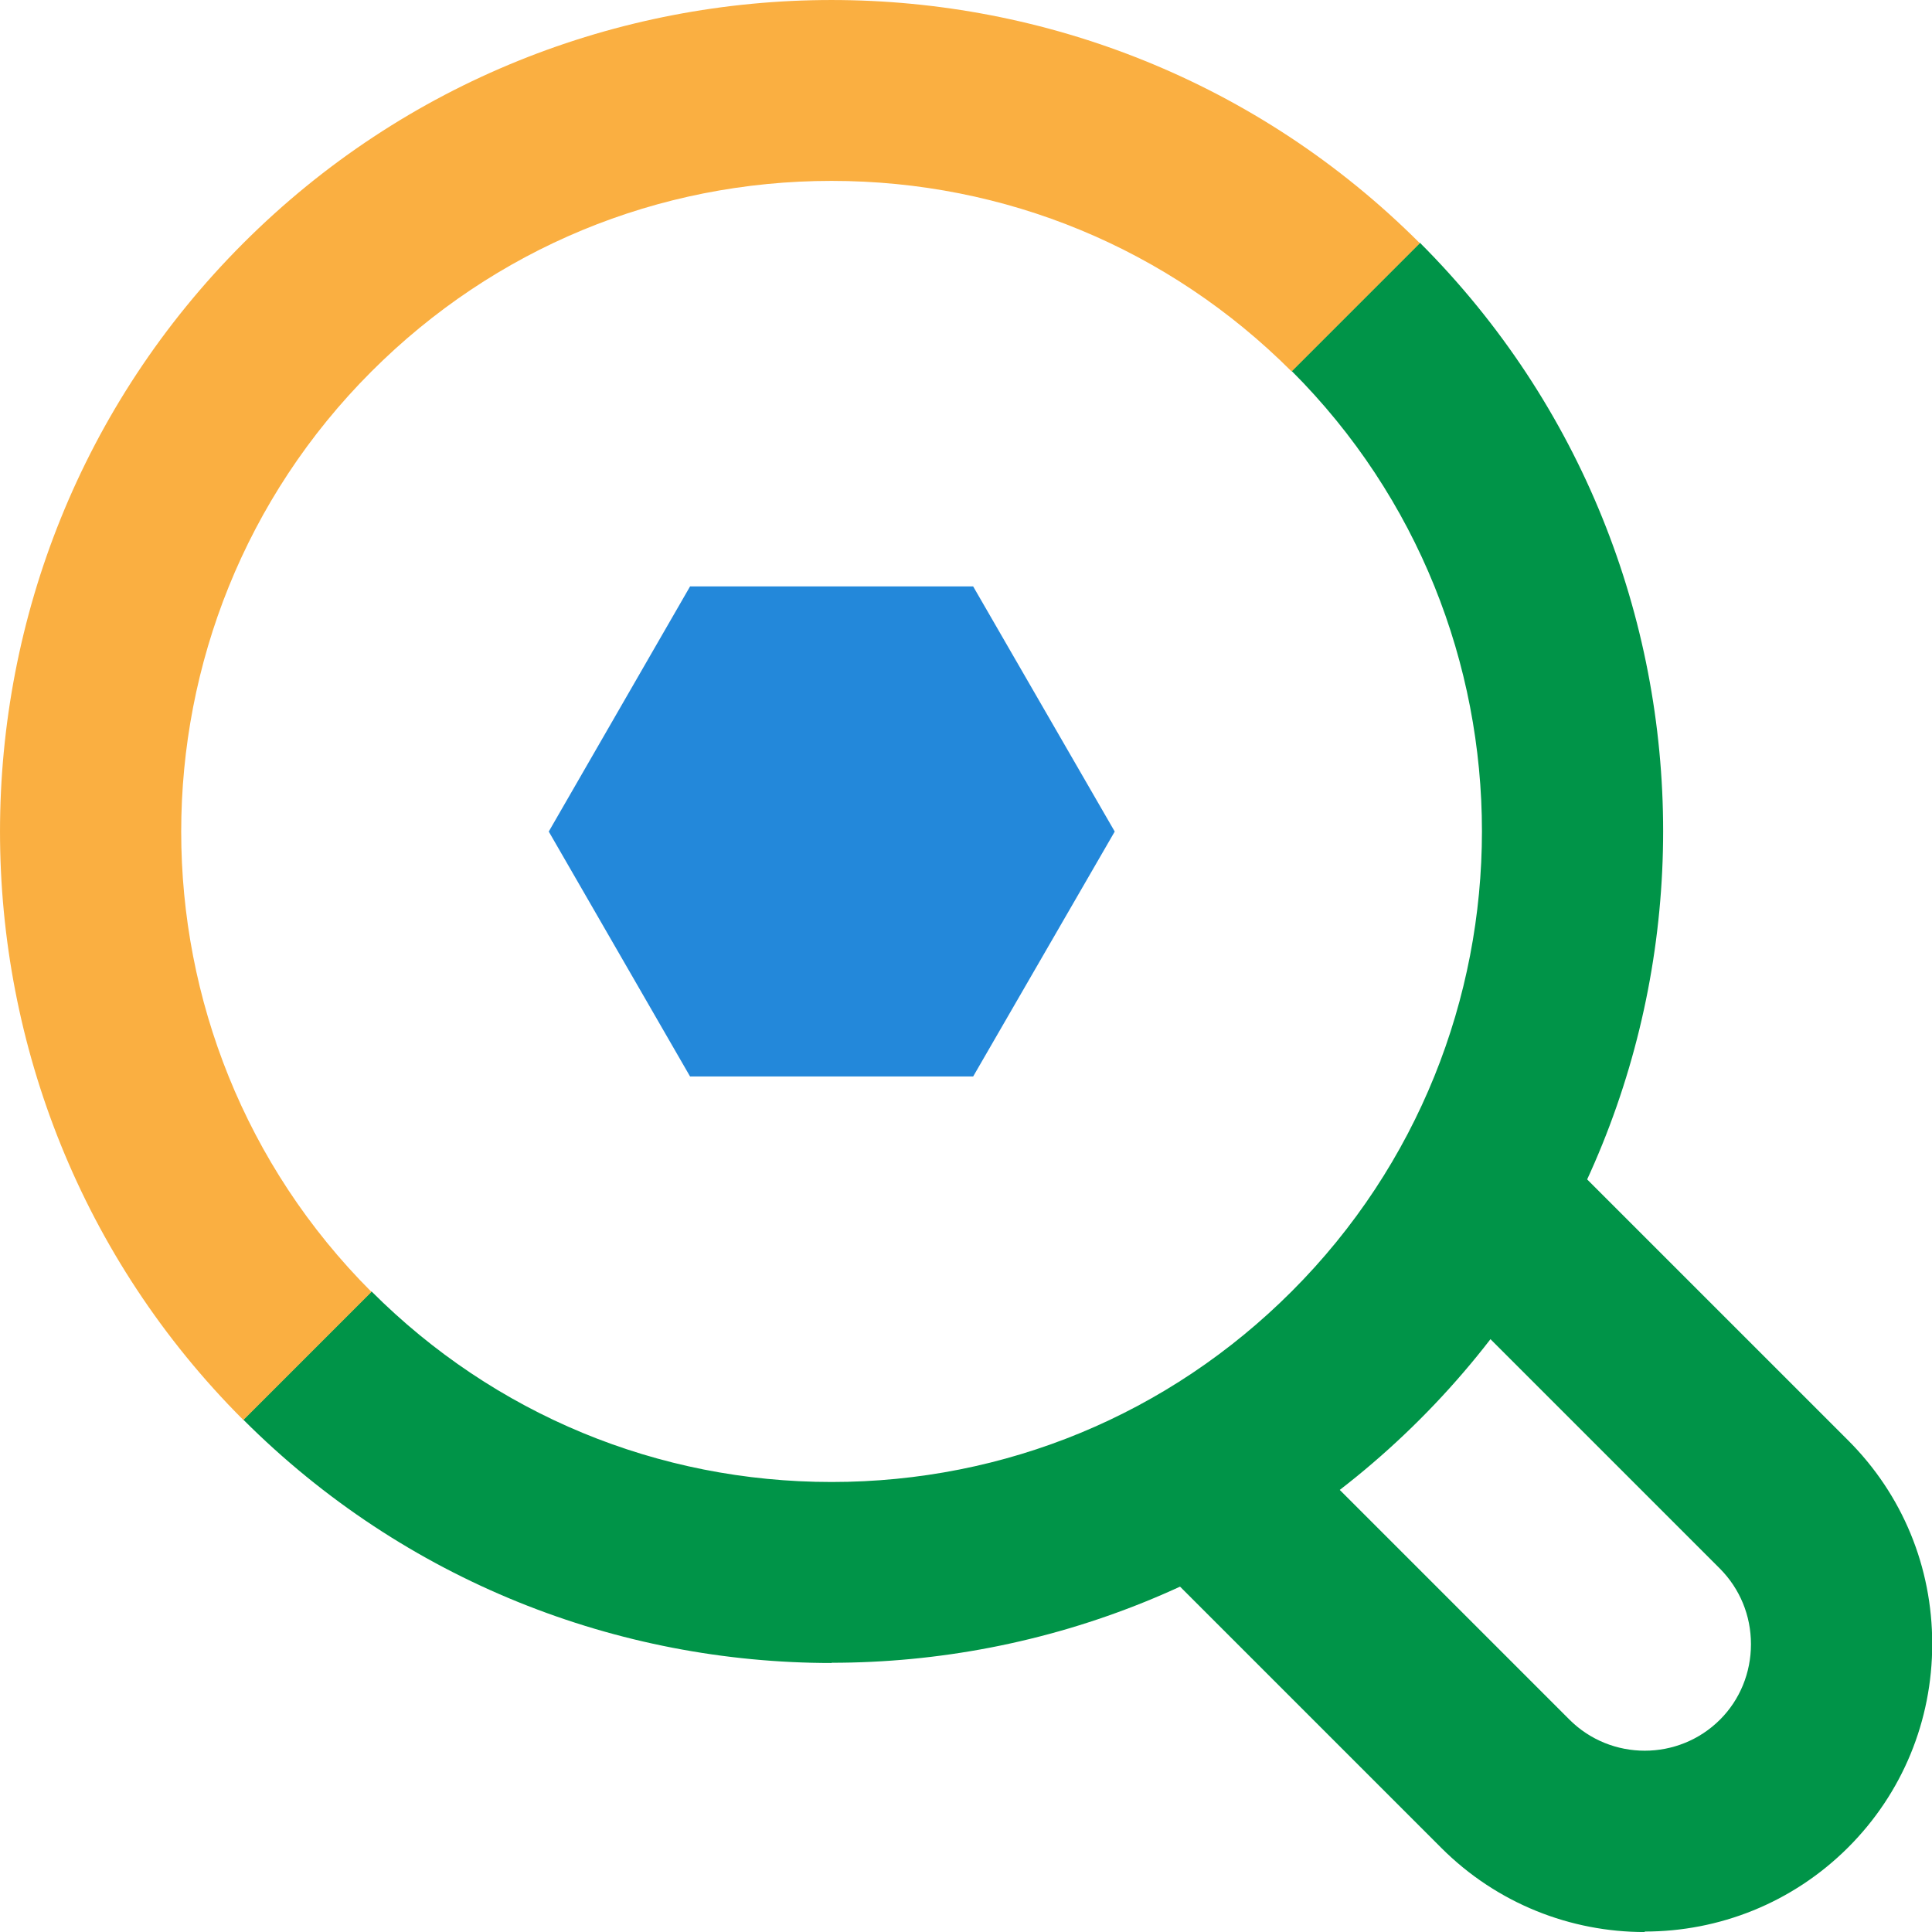
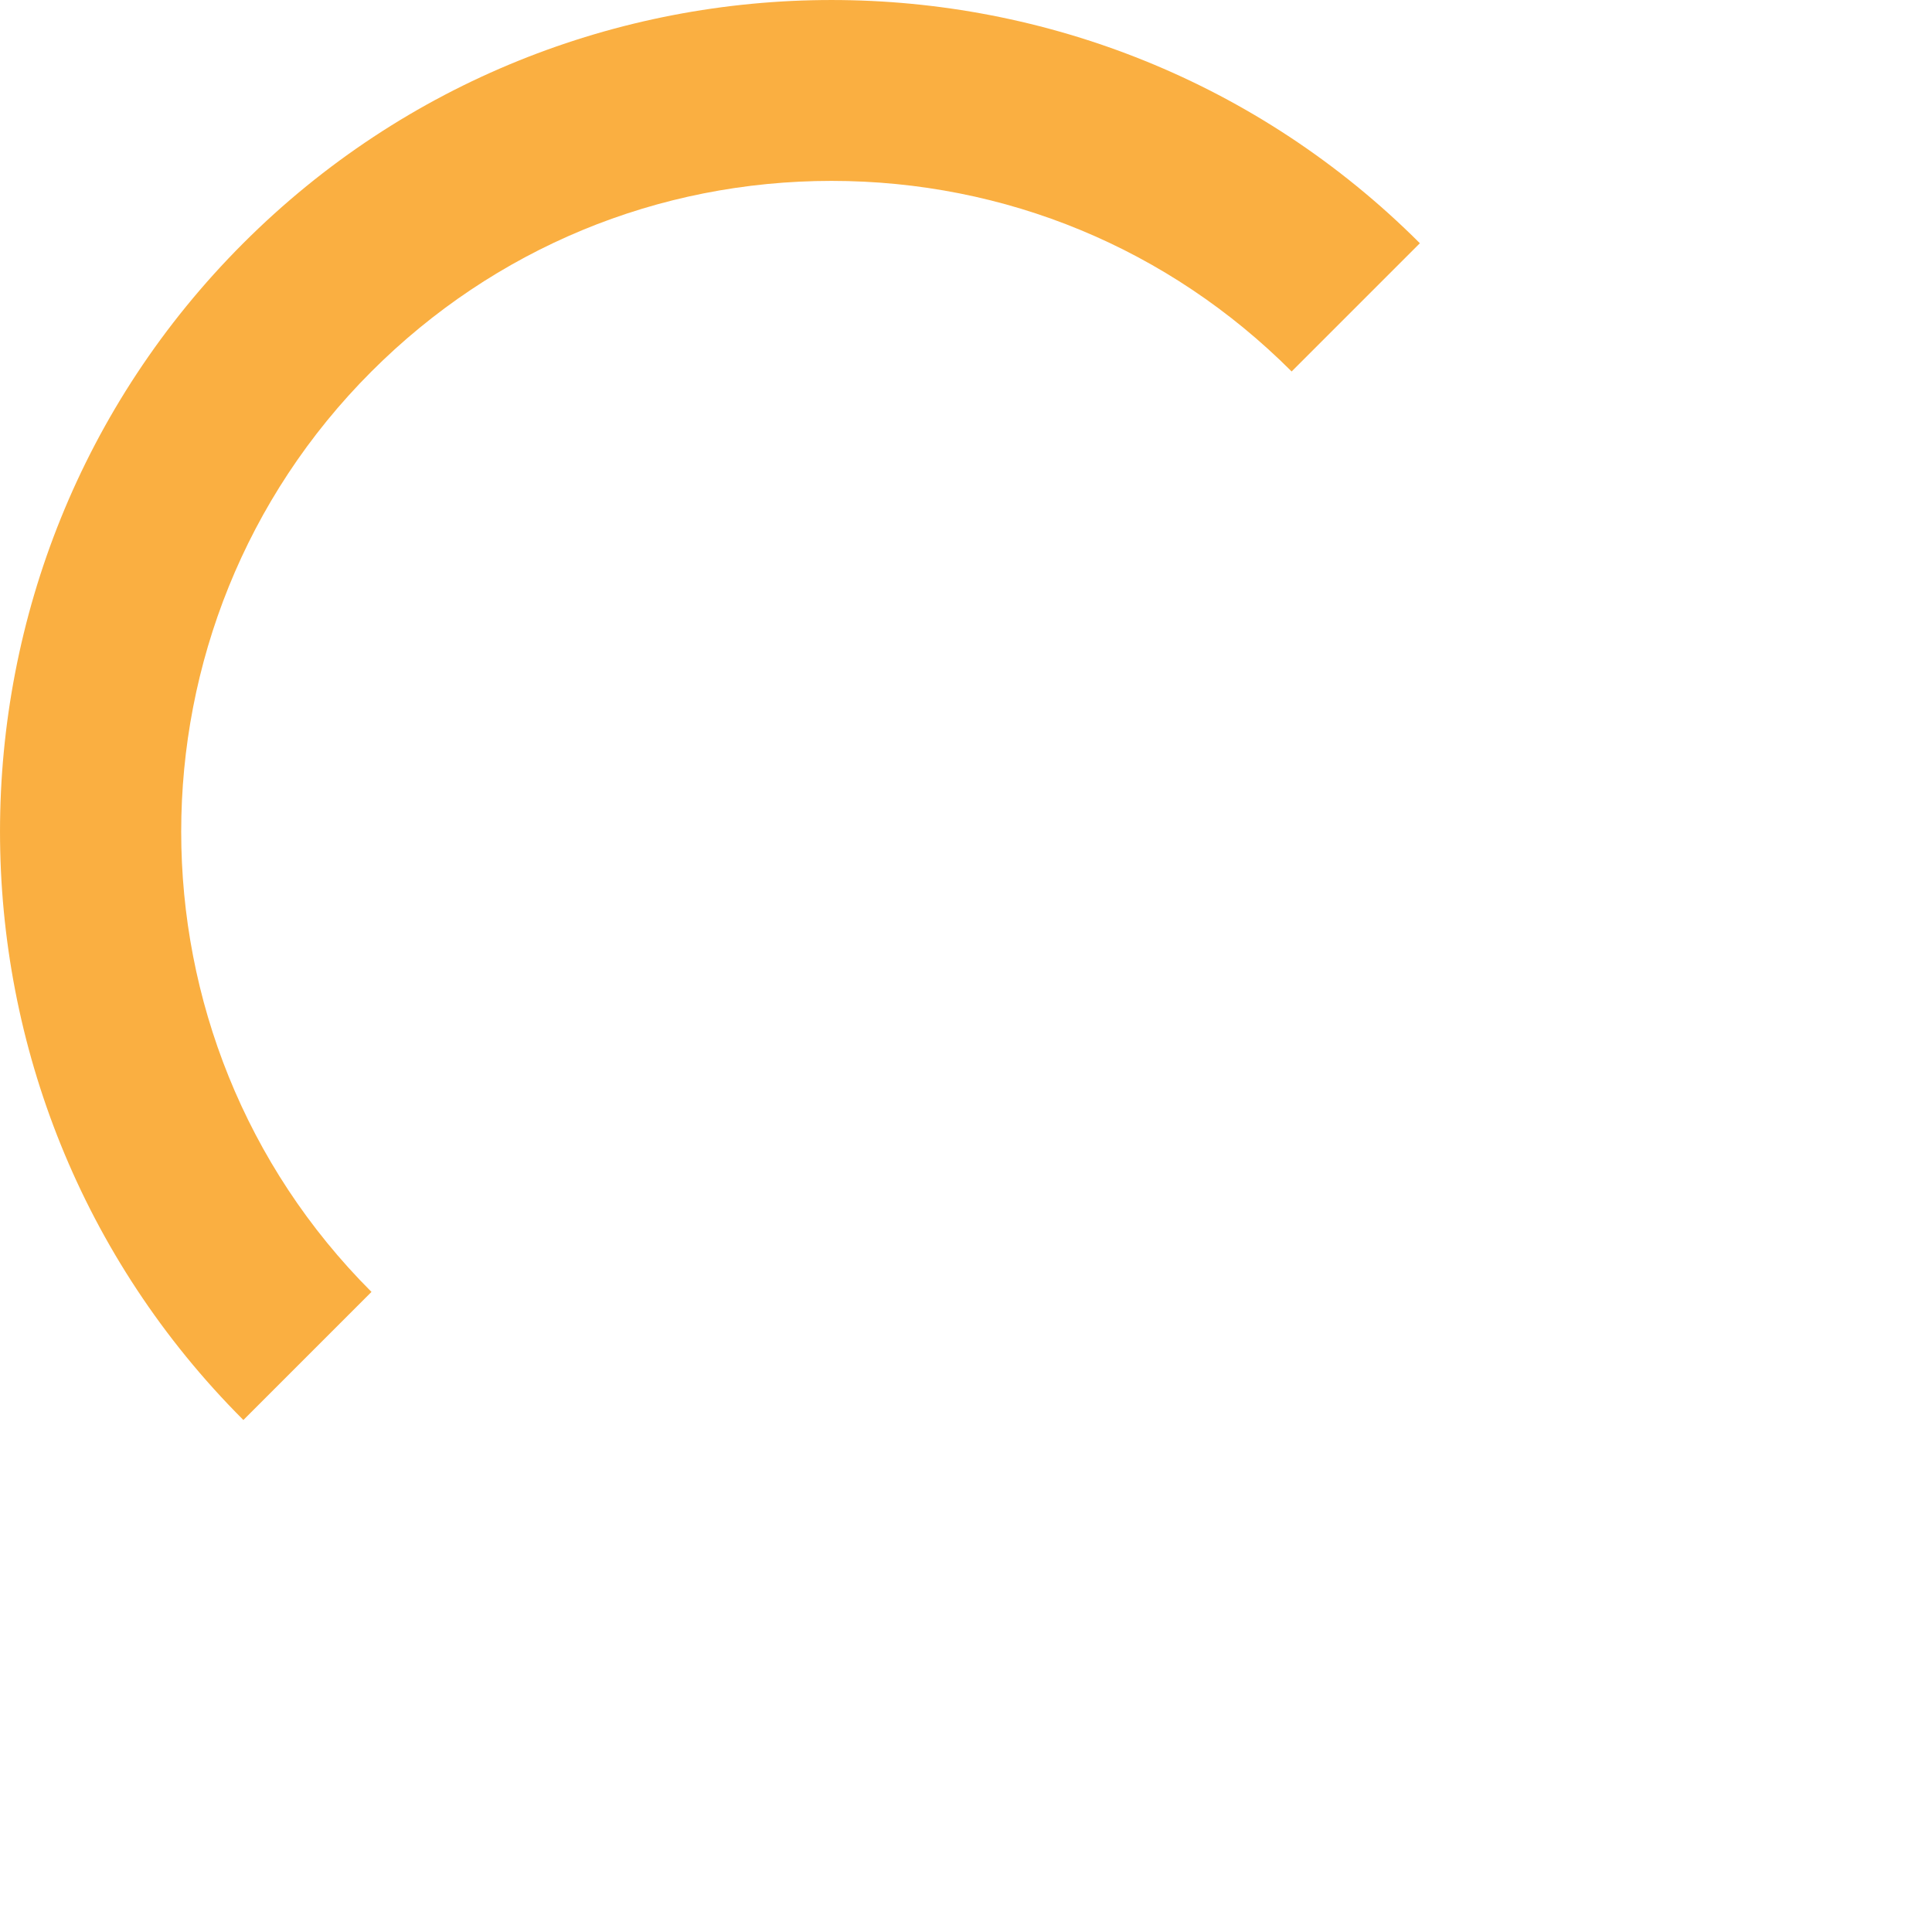
<svg xmlns="http://www.w3.org/2000/svg" width="51" height="51" viewBox="0 0 51 51" fill="none">
-   <path d="M21.952 43.899C16.331 43.899 10.703 41.756 6.422 37.475L9.807 34.09C13.052 37.336 17.366 39.121 21.952 39.121C26.538 39.121 30.852 37.336 34.097 34.09C40.794 27.394 40.794 16.489 34.097 9.793L37.482 6.408C46.043 14.97 46.043 28.907 37.482 37.468C33.201 41.749 27.573 43.893 21.952 43.893V43.899Z" fill="#009448" />
  <path d="M6.421 37.481C-2.14 28.92 -2.14 14.982 6.421 6.421C14.982 -2.14 28.92 -2.14 37.481 6.421L34.096 9.806C30.851 6.56 26.537 4.775 21.951 4.775C17.365 4.775 13.051 6.56 9.806 9.806C3.109 16.502 3.109 27.407 9.806 34.103L6.421 37.488V37.481Z" fill="#FAAF41" />
-   <path d="M43.414 51.001C41.469 51.001 39.525 50.258 38.045 48.778L30.227 40.96L33.611 37.575L41.429 45.393C42.525 46.488 44.31 46.488 45.405 45.393C45.929 44.869 46.221 44.158 46.221 43.402C46.221 42.645 45.929 41.942 45.405 41.411L37.587 33.593L40.971 30.208L48.79 38.026C50.223 39.46 51.006 41.364 51.006 43.395C51.006 45.426 50.217 47.337 48.79 48.764C47.31 50.244 45.365 50.988 43.42 50.988L43.414 51.001Z" fill="#009448" />
-   <path d="M25.689 15.48H18.216L14.486 21.951L18.216 28.416H25.689L29.426 21.951L25.689 15.48Z" fill="#2388DA" />
</svg>